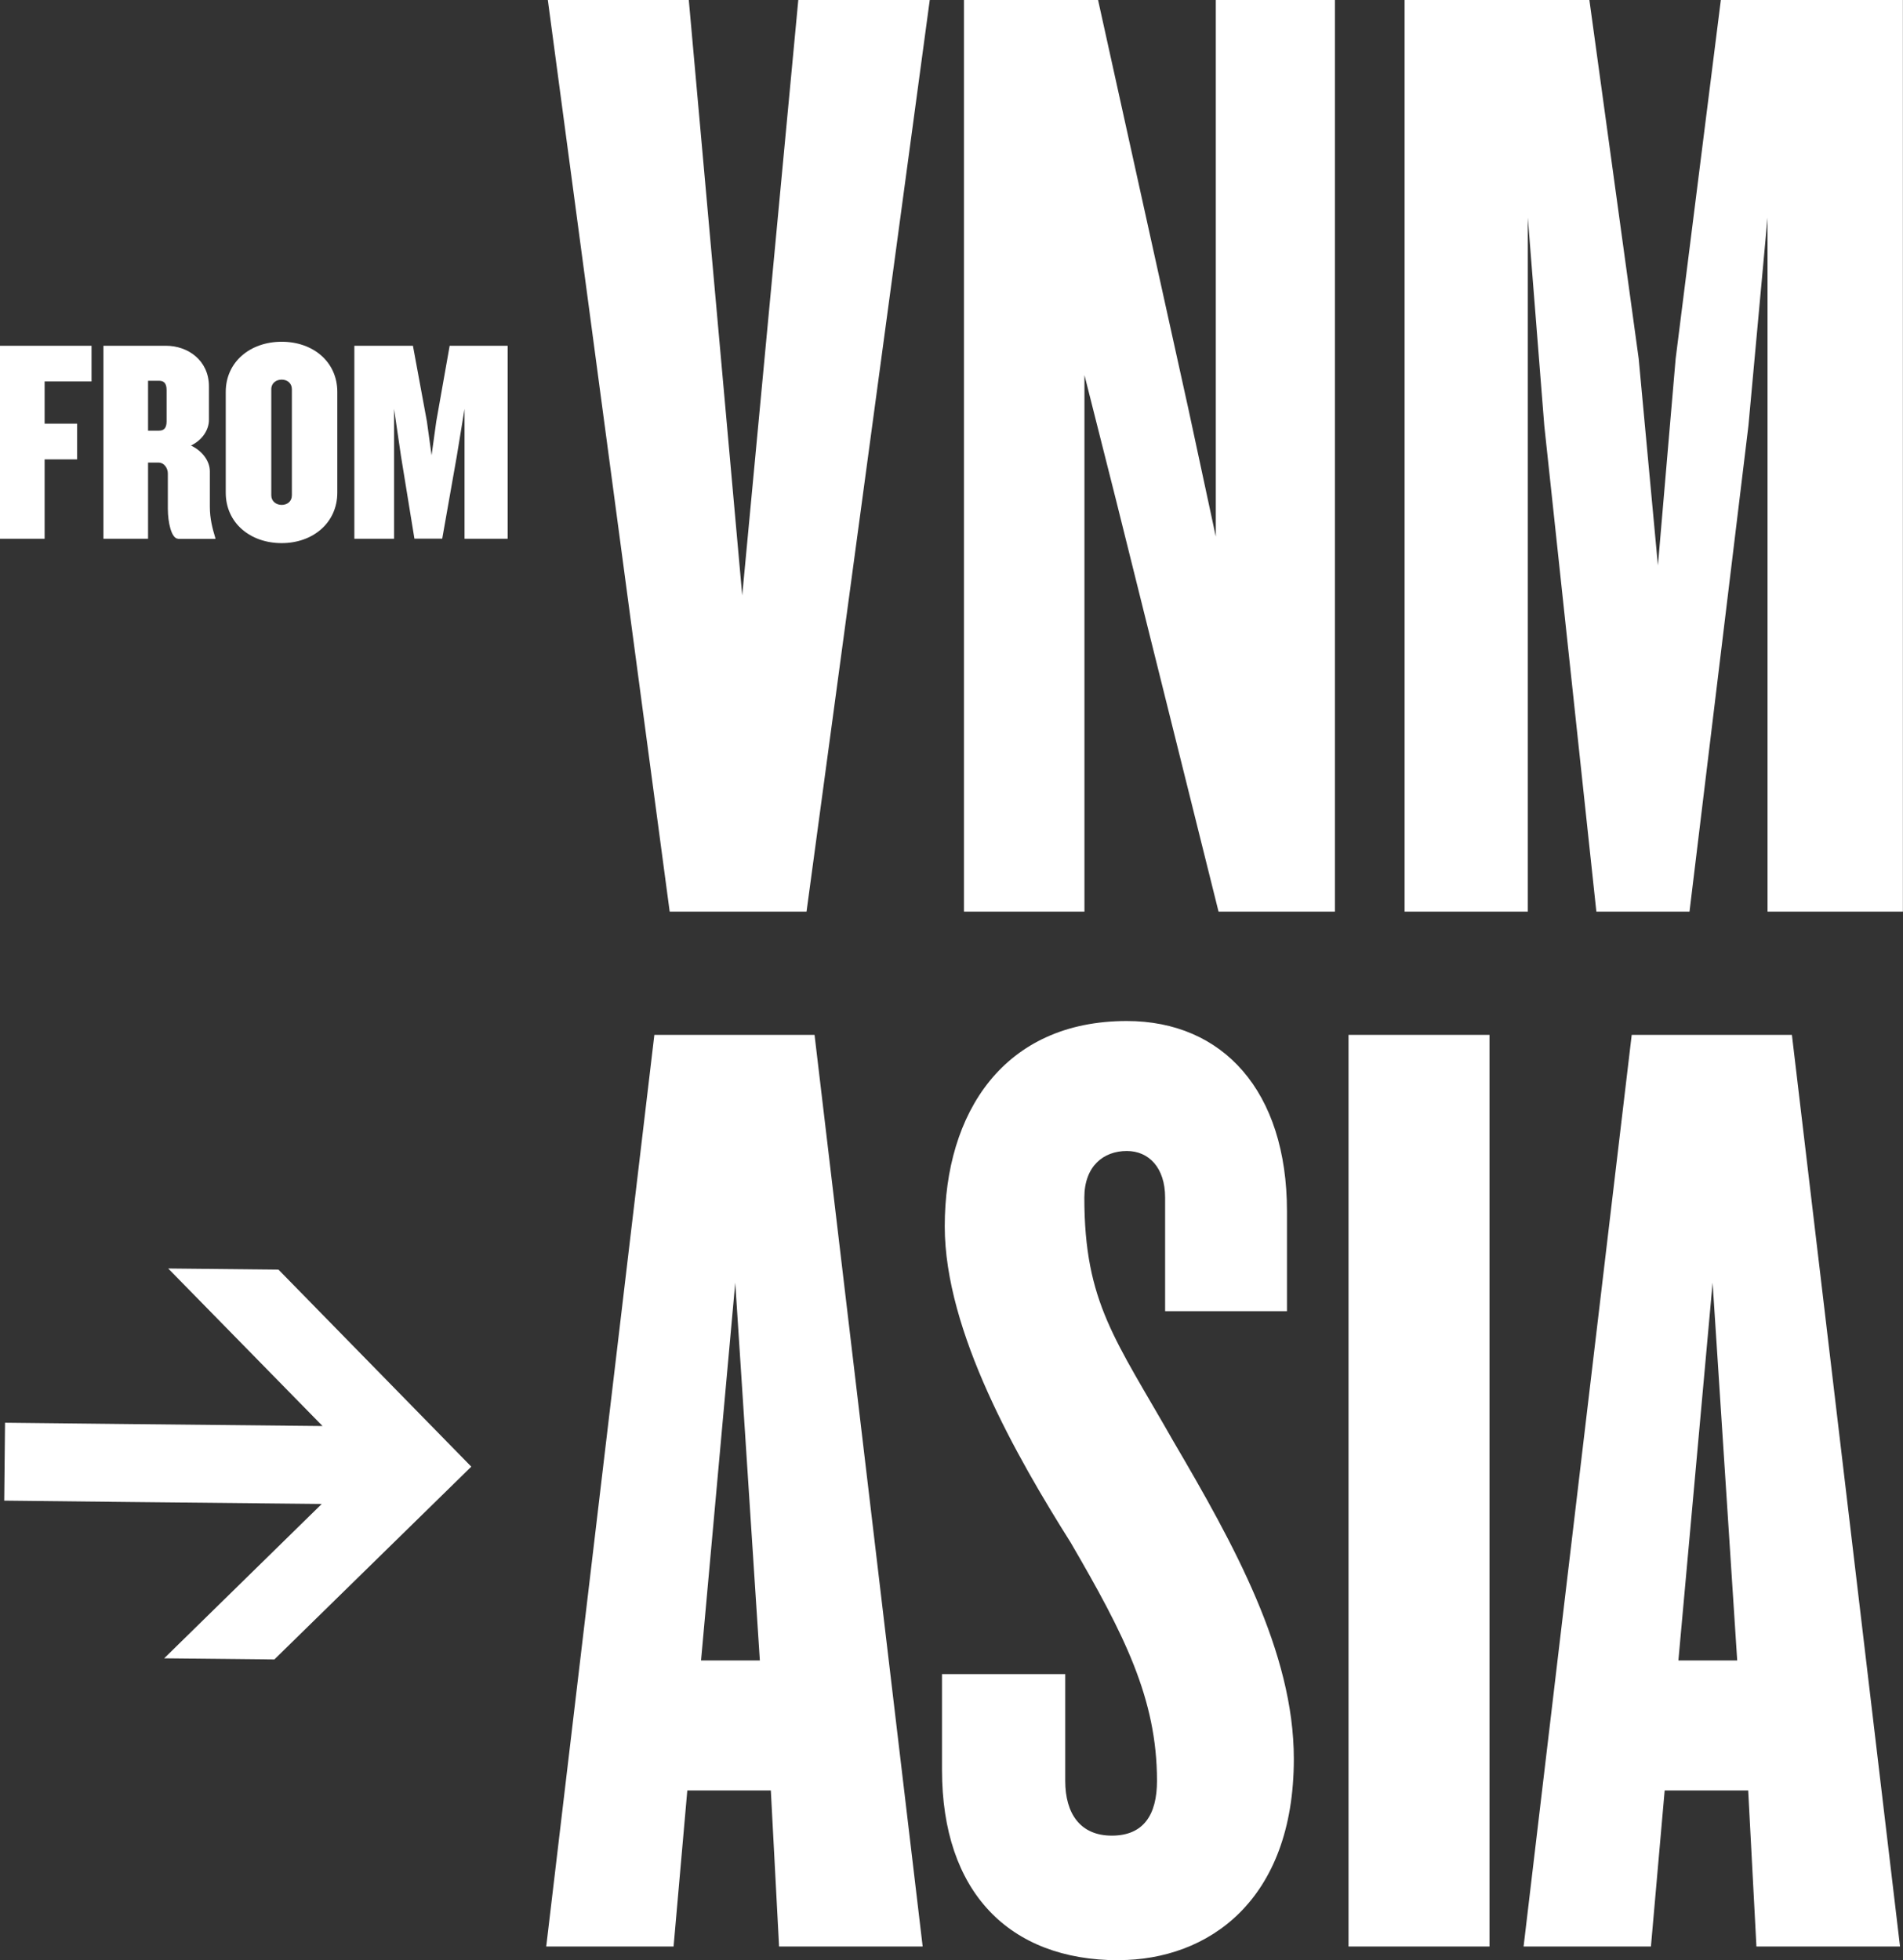
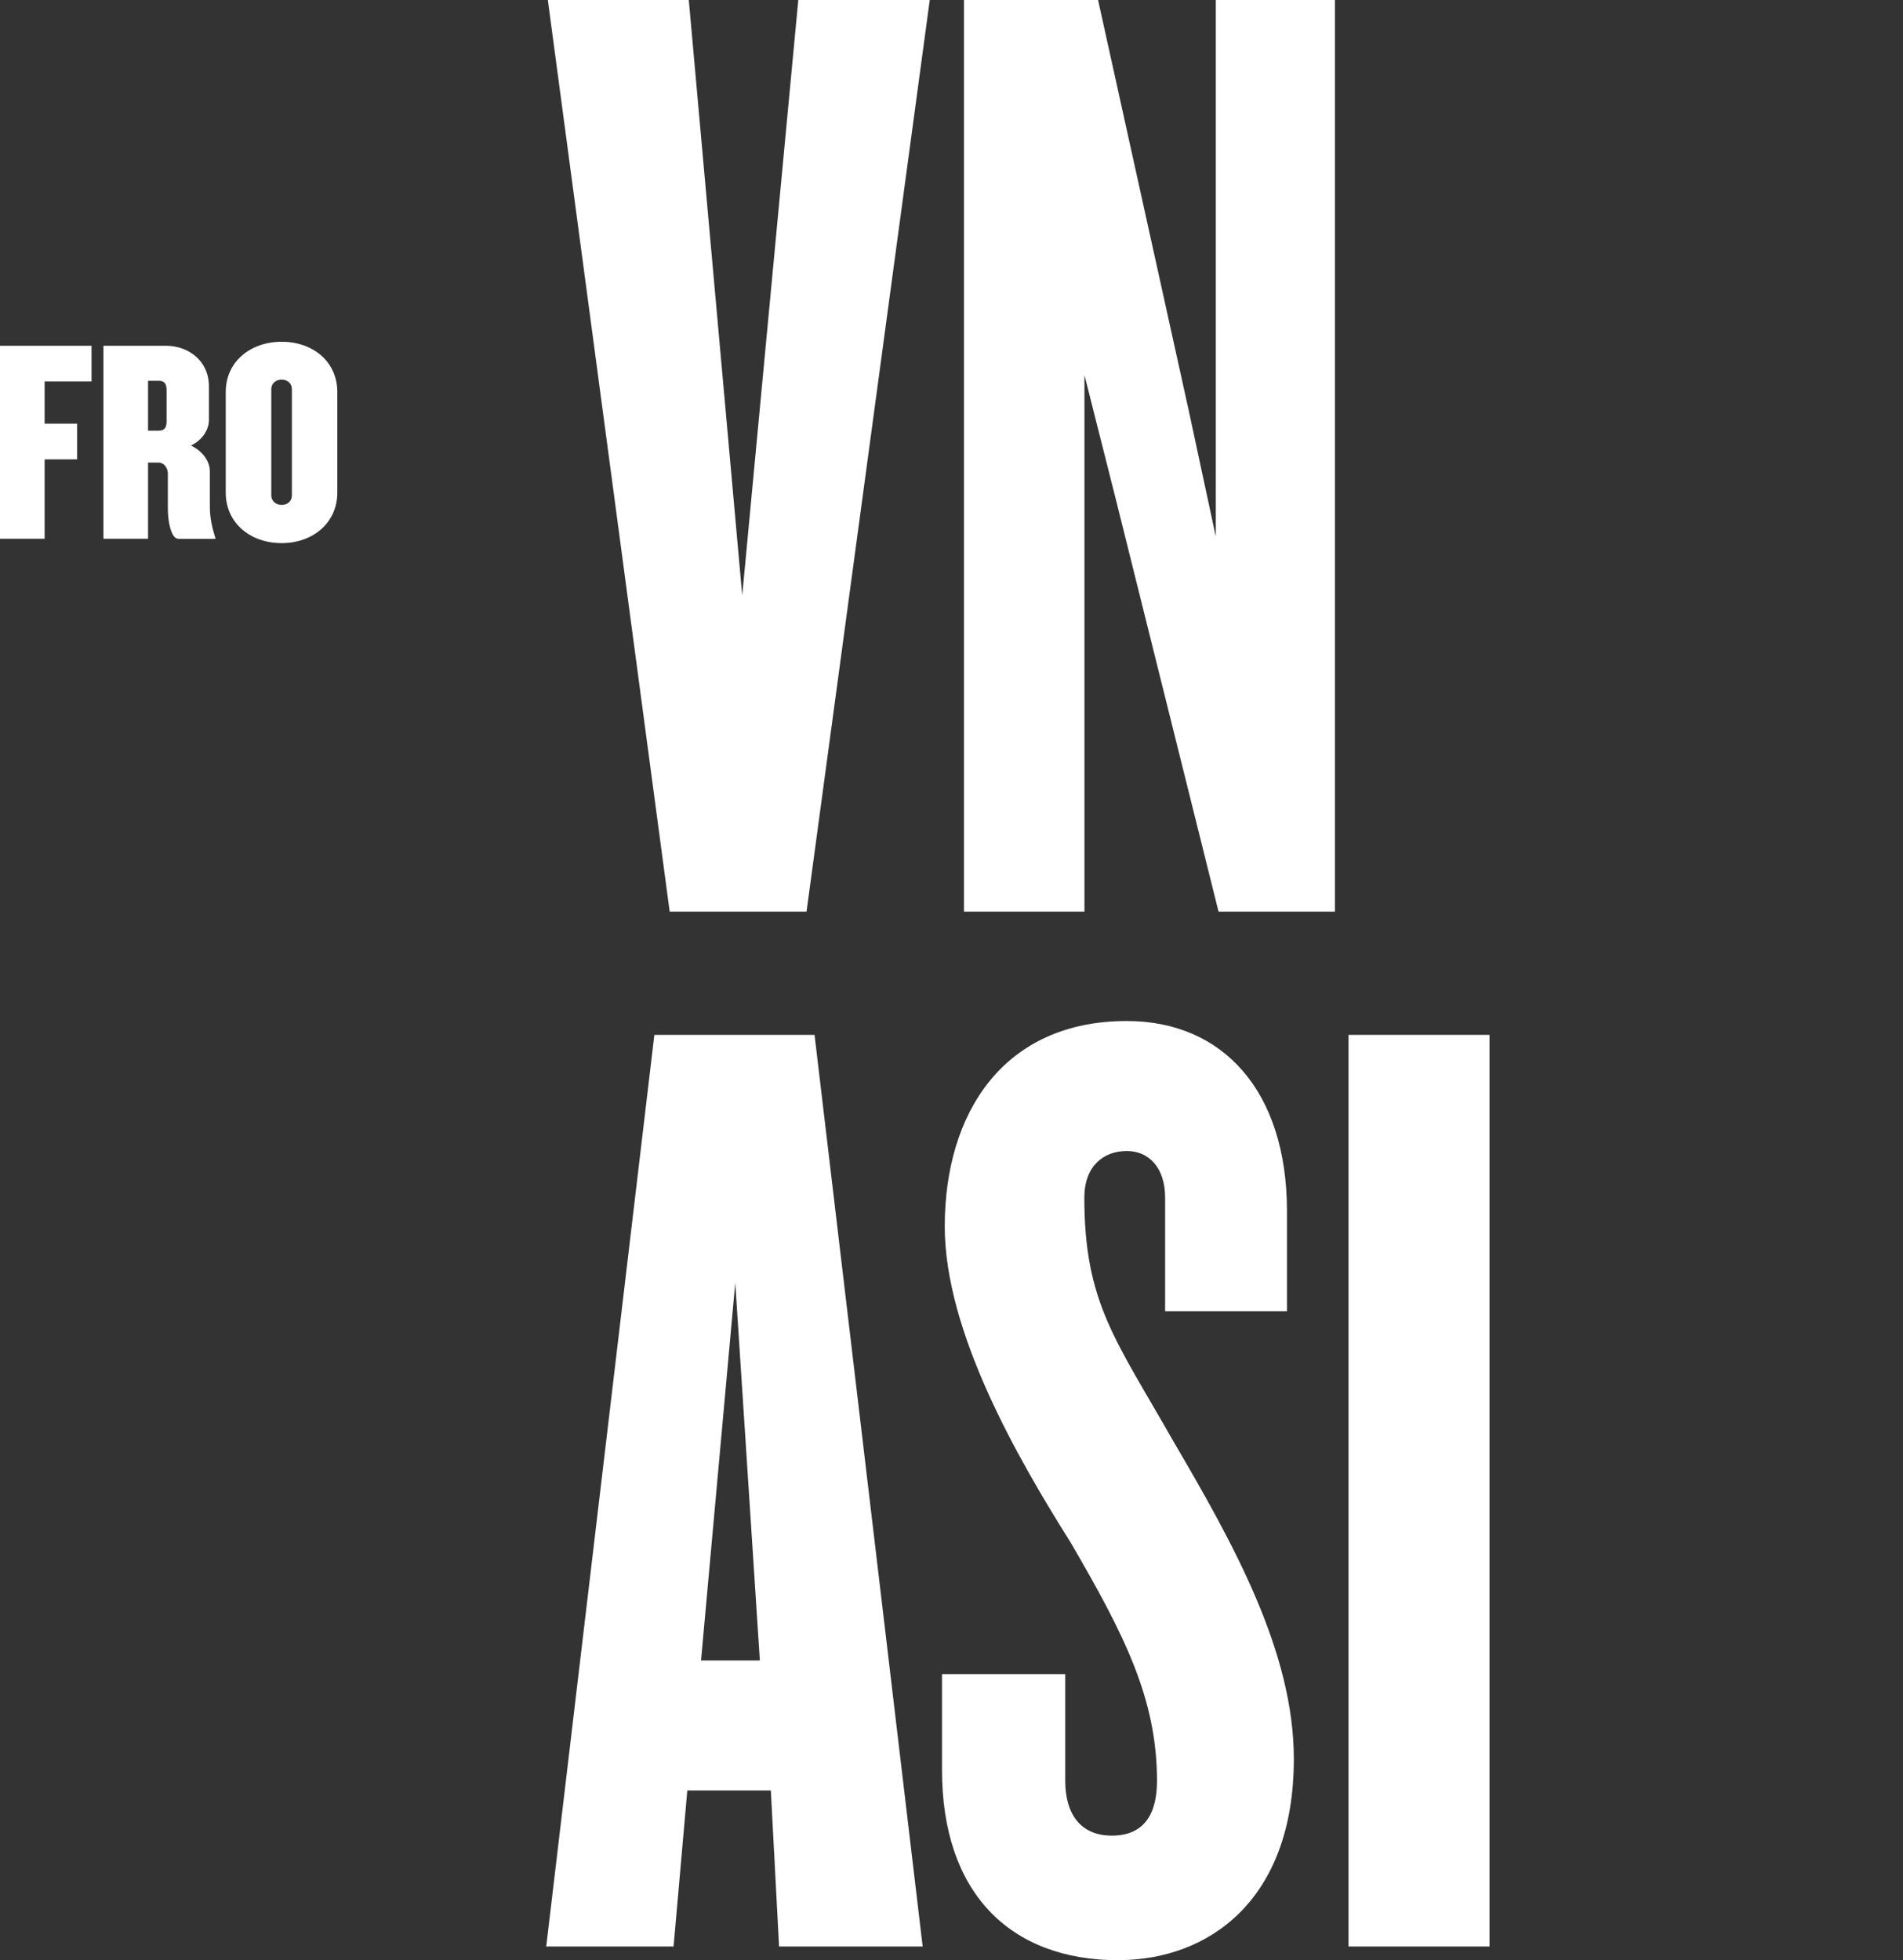
<svg xmlns="http://www.w3.org/2000/svg" id="_圖層_1" data-name="圖層 1" viewBox="0 0 166.32 171.33">
  <rect x="0" y="0" width="166.32" height="171.33" fill="#333333" stroke="none" />
  <defs>
    <style>
      .cls-1 {
        fill: #fff;
        stroke-width: 0px;
      }
    </style>
  </defs>
  <g>
    <path class="cls-1" d="M3.9,33.33v3.7h2.84v3.12h-2.84v6.94H0v-16.87h8v3.12H3.9Z" />
    <path class="cls-1" d="M15.58,47.09c-.61,0-.91-1.47-.91-2.61v-3.09c0-.43-.28-.96-.84-.96h-.89v6.66h-3.9v-16.87h5.47c1.9,0,3.75,1.27,3.75,3.55v2.94c0,.84-.56,1.75-1.57,2.23,1.01.48,1.65,1.37,1.65,2.25v3.09c0,1.06.23,1.92.48,2.74v.08h-3.24ZM14.56,34.09c0-.58-.23-.81-.66-.81h-.96v4.36h.96c.43,0,.66-.23.66-.81v-2.74Z" />
    <path class="cls-1" d="M24.62,47.47c-2.76,0-4.89-1.77-4.89-4.41v-8.81c0-2.61,2.13-4.38,4.89-4.38s4.86,1.77,4.86,4.38v8.81c0,2.63-2.13,4.41-4.86,4.41ZM25.51,34.02c0-.53-.41-.84-.89-.84s-.91.3-.91.84v9.27c0,.53.43.84.91.84s.89-.3.89-.84v-9.27Z" />
-     <path class="cls-1" d="M40.6,47.09v-11.35l-.68,4.15-1.27,7.19h-2.43l-1.17-7.19-.61-4.15v11.35h-3.47v-16.87h5.12l1.22,6.61.41,2.96.41-2.96,1.17-6.61h5.07v16.87h-3.75Z" />
  </g>
  <g>
    <path class="cls-1" d="M70.49,79.68h-11.96L47.88,0h12.32l4.67,52.04L69.77,0h11.49l-10.77,79.68Z" />
    <path class="cls-1" d="M106.5,79.68l-8.97-36.01-2.75-10.89v46.9h-10.53V0h11.72l7.9,35.77,2.39,11.13V0h10.41v79.68h-10.17Z" />
-     <path class="cls-1" d="M154.48,79.68V19.02l-1.67,18.19-5.15,42.47h-8.14l-4.55-42.47-1.44-18.19v60.66h-10.77V0h16.15l4.31,31.35,1.68,18.07,1.55-18.07,3.95-31.35h15.91v79.68h-11.84Z" />
  </g>
  <g>
    <path class="cls-1" d="M68.09,170.13l-.72-13.64h-7.3l-1.2,13.64h-11.13l9.45-79.68h14l9.45,79.68h-12.56ZM64.26,112.11l-2.99,33.02h5.14l-2.15-33.02Z" />
    <path class="cls-1" d="M97.76,171.33c-9.57,0-15.43-5.98-15.43-16.63v-8.38h10.77v9.33c0,2.87,1.32,4.79,4.07,4.79s3.95-1.79,3.95-4.79c0-7.18-2.87-12.8-7.54-20.82-4.67-7.42-11.01-18.43-11.01-27.64,0-9.93,5.15-17.95,15.91-17.95,8.38,0,14,6.1,14,16.63v8.73h-10.65v-9.93c0-2.63-1.44-4.07-3.35-4.07-2.03,0-3.71,1.32-3.71,4.07,0,9.21,2.75,12.44,7.78,21.3,5.26,8.97,10.53,18.42,10.53,27.76,0,12.44-7.54,17.59-15.31,17.59Z" />
    <path class="cls-1" d="M117.86,170.13v-79.68h12.32v79.68h-12.32Z" />
-     <path class="cls-1" d="M153.51,170.13l-.72-13.64h-7.3l-1.2,13.64h-11.13l9.45-79.68h14l9.45,79.68h-12.56ZM149.68,112.11l-2.99,33.02h5.14l-2.15-33.02Z" />
  </g>
  <g>
    <line class="cls-1" x1=".4" y1="127.76" x2="41.19" y2="128.18" />
-     <polygon class="cls-1" points=".37 131.16 11.41 131.28 28.12 131.45 14.35 144.94 23.98 145.04 41.19 128.19 24.34 110.97 14.7 110.87 28.19 124.64 11.48 124.47 .44 124.35 .37 131.16" />
  </g>
</svg>